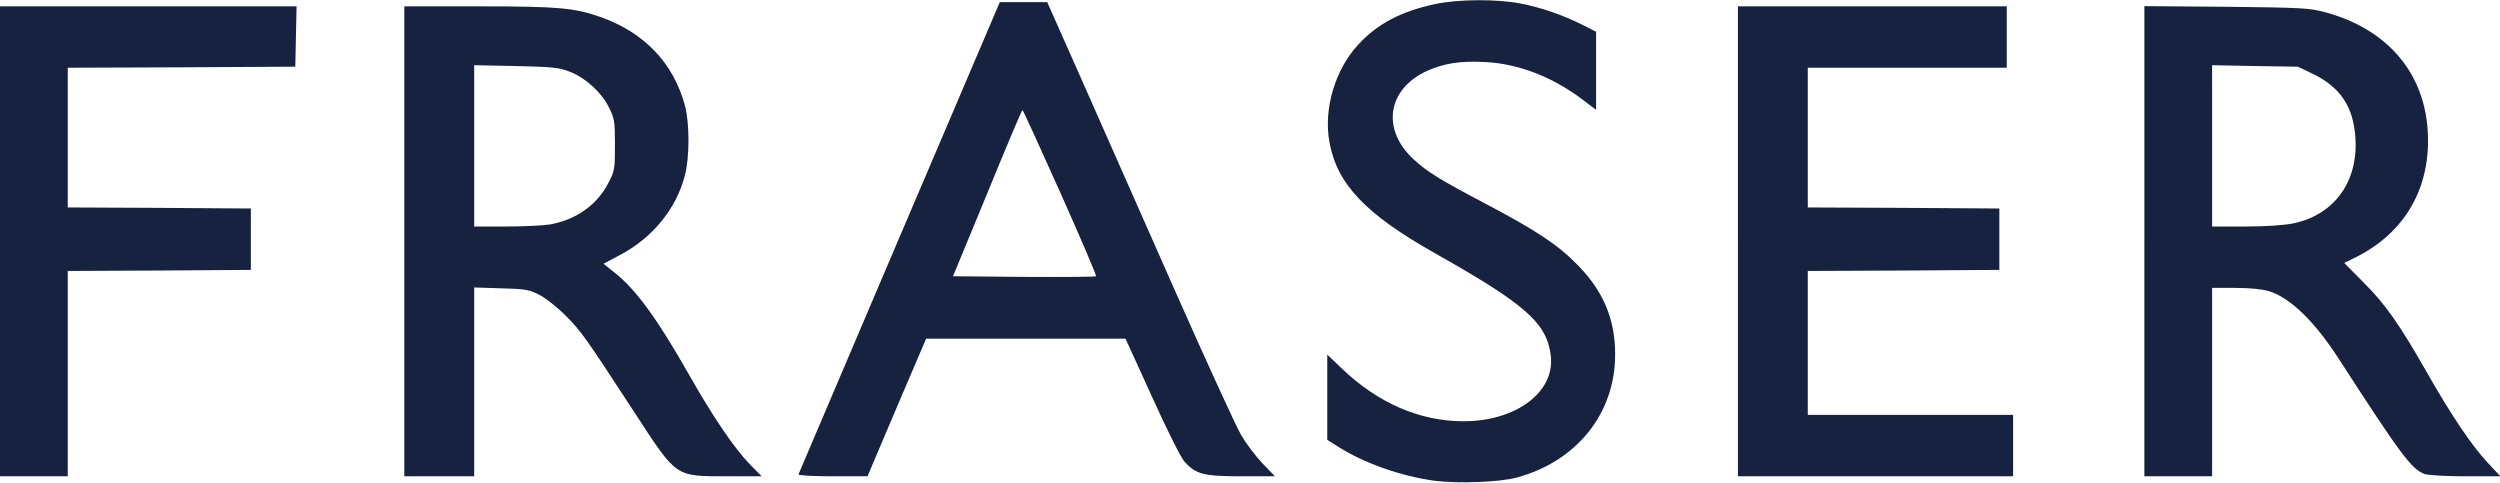
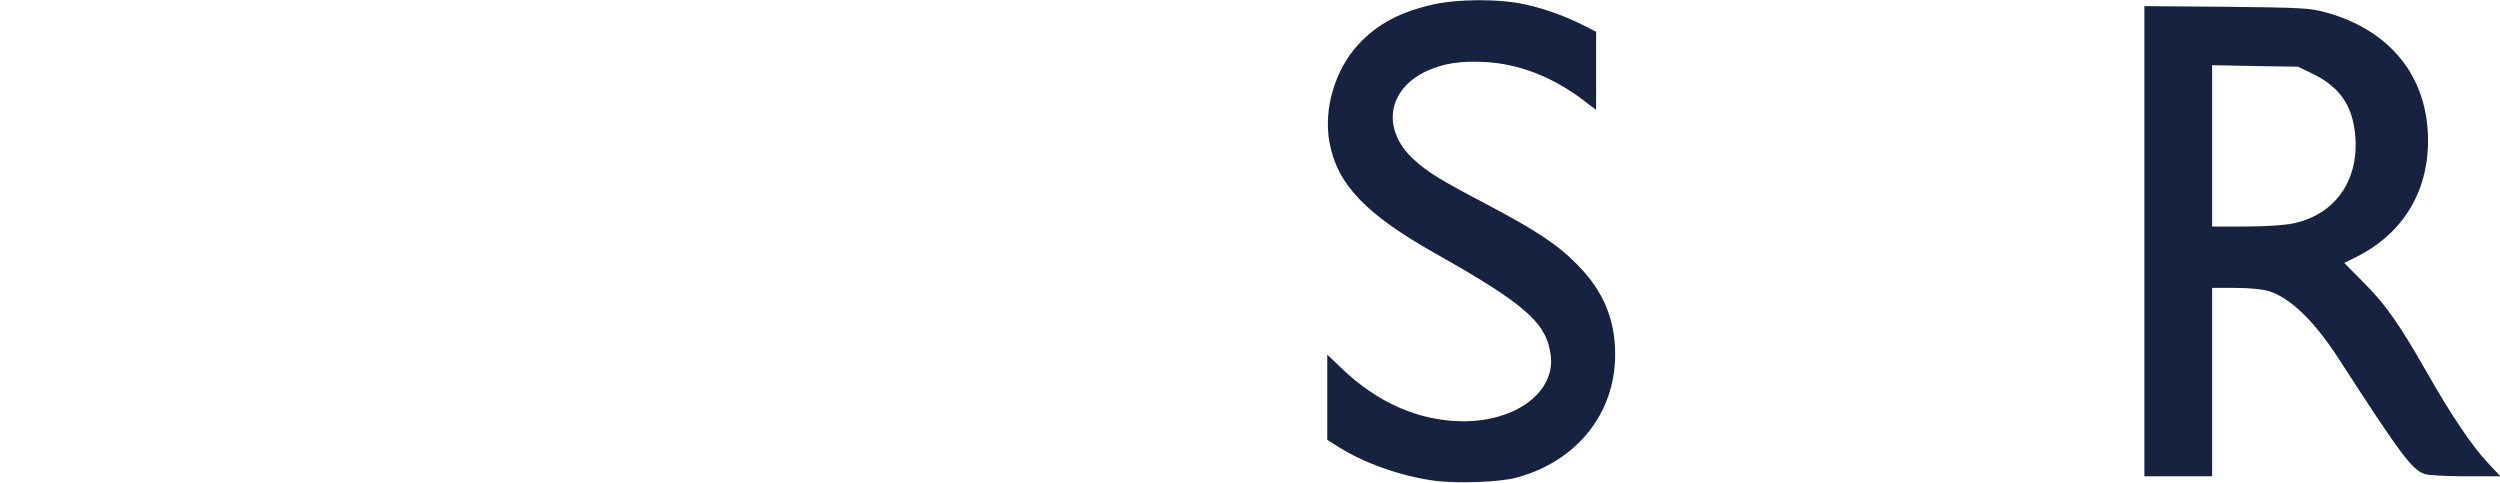
<svg xmlns="http://www.w3.org/2000/svg" version="1.0" width="1181pt" height="228pt" viewBox="0 0 1181 228" preserveAspectRatio="xMidYMid meet">
  <g transform="translate(0,228) scale(0.1,-0.1)" fill="#162240" stroke="none">
    <path d="M6780 2261 c-162 -35 -273 -93 -364 -192 -109 -118 -164 -303 -136 -459 36 -200 170 -341 500 -527 428 -241 528 -330 546 -484 20 -171 -164 -309 -412 -309 -207 0 -405 86 -575 249 l-69 66 0 -201 0 -202 48 -30 c123 -79 298 -141 458 -163 109 -14 309 -7 389 15 284 77 465 303 465 581 0 168 -56 301 -180 426 -91 93 -194 161 -433 287 -215 113 -275 150 -341 211 -151 141 -122 330 65 416 80 36 158 48 274 42 159 -8 318 -70 459 -176 l66 -50 0 184 0 185 -67 34 c-95 47 -197 82 -293 100 -110 21 -292 20 -400 -3z" />
-     <path d="M4249 1159 c-261 -612 -475 -1116 -477 -1120 -2 -5 70 -9 161 -9 l165 0 138 325 139 325 471 0 471 0 124 -272 c69 -153 136 -287 153 -307 54 -61 90 -71 270 -71 l159 0 -60 62 c-33 35 -78 95 -100 133 -23 39 -165 349 -316 690 -151 341 -347 785 -437 988 l-163 367 -112 0 -112 0 -474 -1111z m760 211 c96 -215 172 -393 169 -395 -3 -3 -156 -4 -340 -3 l-336 3 162 392 c88 216 163 393 166 393 3 0 83 -176 179 -390z" />
-     <path d="M0 1140 l0 -1110 160 0 160 0 0 485 0 485 433 2 432 3 0 145 0 145 -432 3 -433 2 0 330 0 330 538 2 537 3 3 143 3 142 -701 0 -700 0 0 -1110z" />
-     <path d="M1910 1140 l0 -1110 165 0 165 0 0 446 0 446 128 -4 c116 -3 132 -6 182 -32 30 -16 86 -60 125 -100 70 -70 93 -103 320 -451 204 -313 192 -304 436 -305 l167 0 -57 58 c-71 73 -174 224 -286 422 -150 264 -249 400 -349 480 l-55 44 77 41 c153 80 266 217 307 375 23 86 23 244 1 330 -54 202 -193 348 -403 421 -121 42 -199 49 -570 49 l-353 0 0 -1110z m782 801 c75 -29 150 -98 185 -169 26 -53 28 -66 28 -177 0 -115 -1 -122 -32 -181 -53 -102 -150 -171 -273 -194 -29 -5 -122 -10 -206 -10 l-154 0 0 381 0 381 198 -4 c175 -4 203 -7 254 -27z" />
-     <path d="M8210 1140 l0 -1110 650 0 650 0 0 145 0 145 -485 0 -485 0 0 340 0 340 453 2 452 3 0 145 0 145 -452 3 -453 2 0 330 0 330 470 0 470 0 0 145 0 145 -635 0 -635 0 0 -1110z" />
    <path d="M10130 1141 l0 -1111 160 0 160 0 0 445 0 445 108 0 c68 0 128 -6 159 -15 100 -30 215 -141 328 -315 298 -461 347 -526 408 -549 16 -6 102 -11 194 -11 l165 0 -61 65 c-76 82 -171 223 -286 425 -131 230 -198 325 -300 426 l-91 92 45 22 c226 109 350 305 351 553 1 303 -177 525 -485 609 -74 20 -108 22 -467 26 l-388 3 0 -1110z m790 793 c135 -64 198 -157 207 -307 13 -206 -100 -361 -292 -402 -45 -9 -127 -15 -227 -15 l-158 0 0 381 0 381 203 -4 202 -3 65 -31z" />
  </g>
</svg>